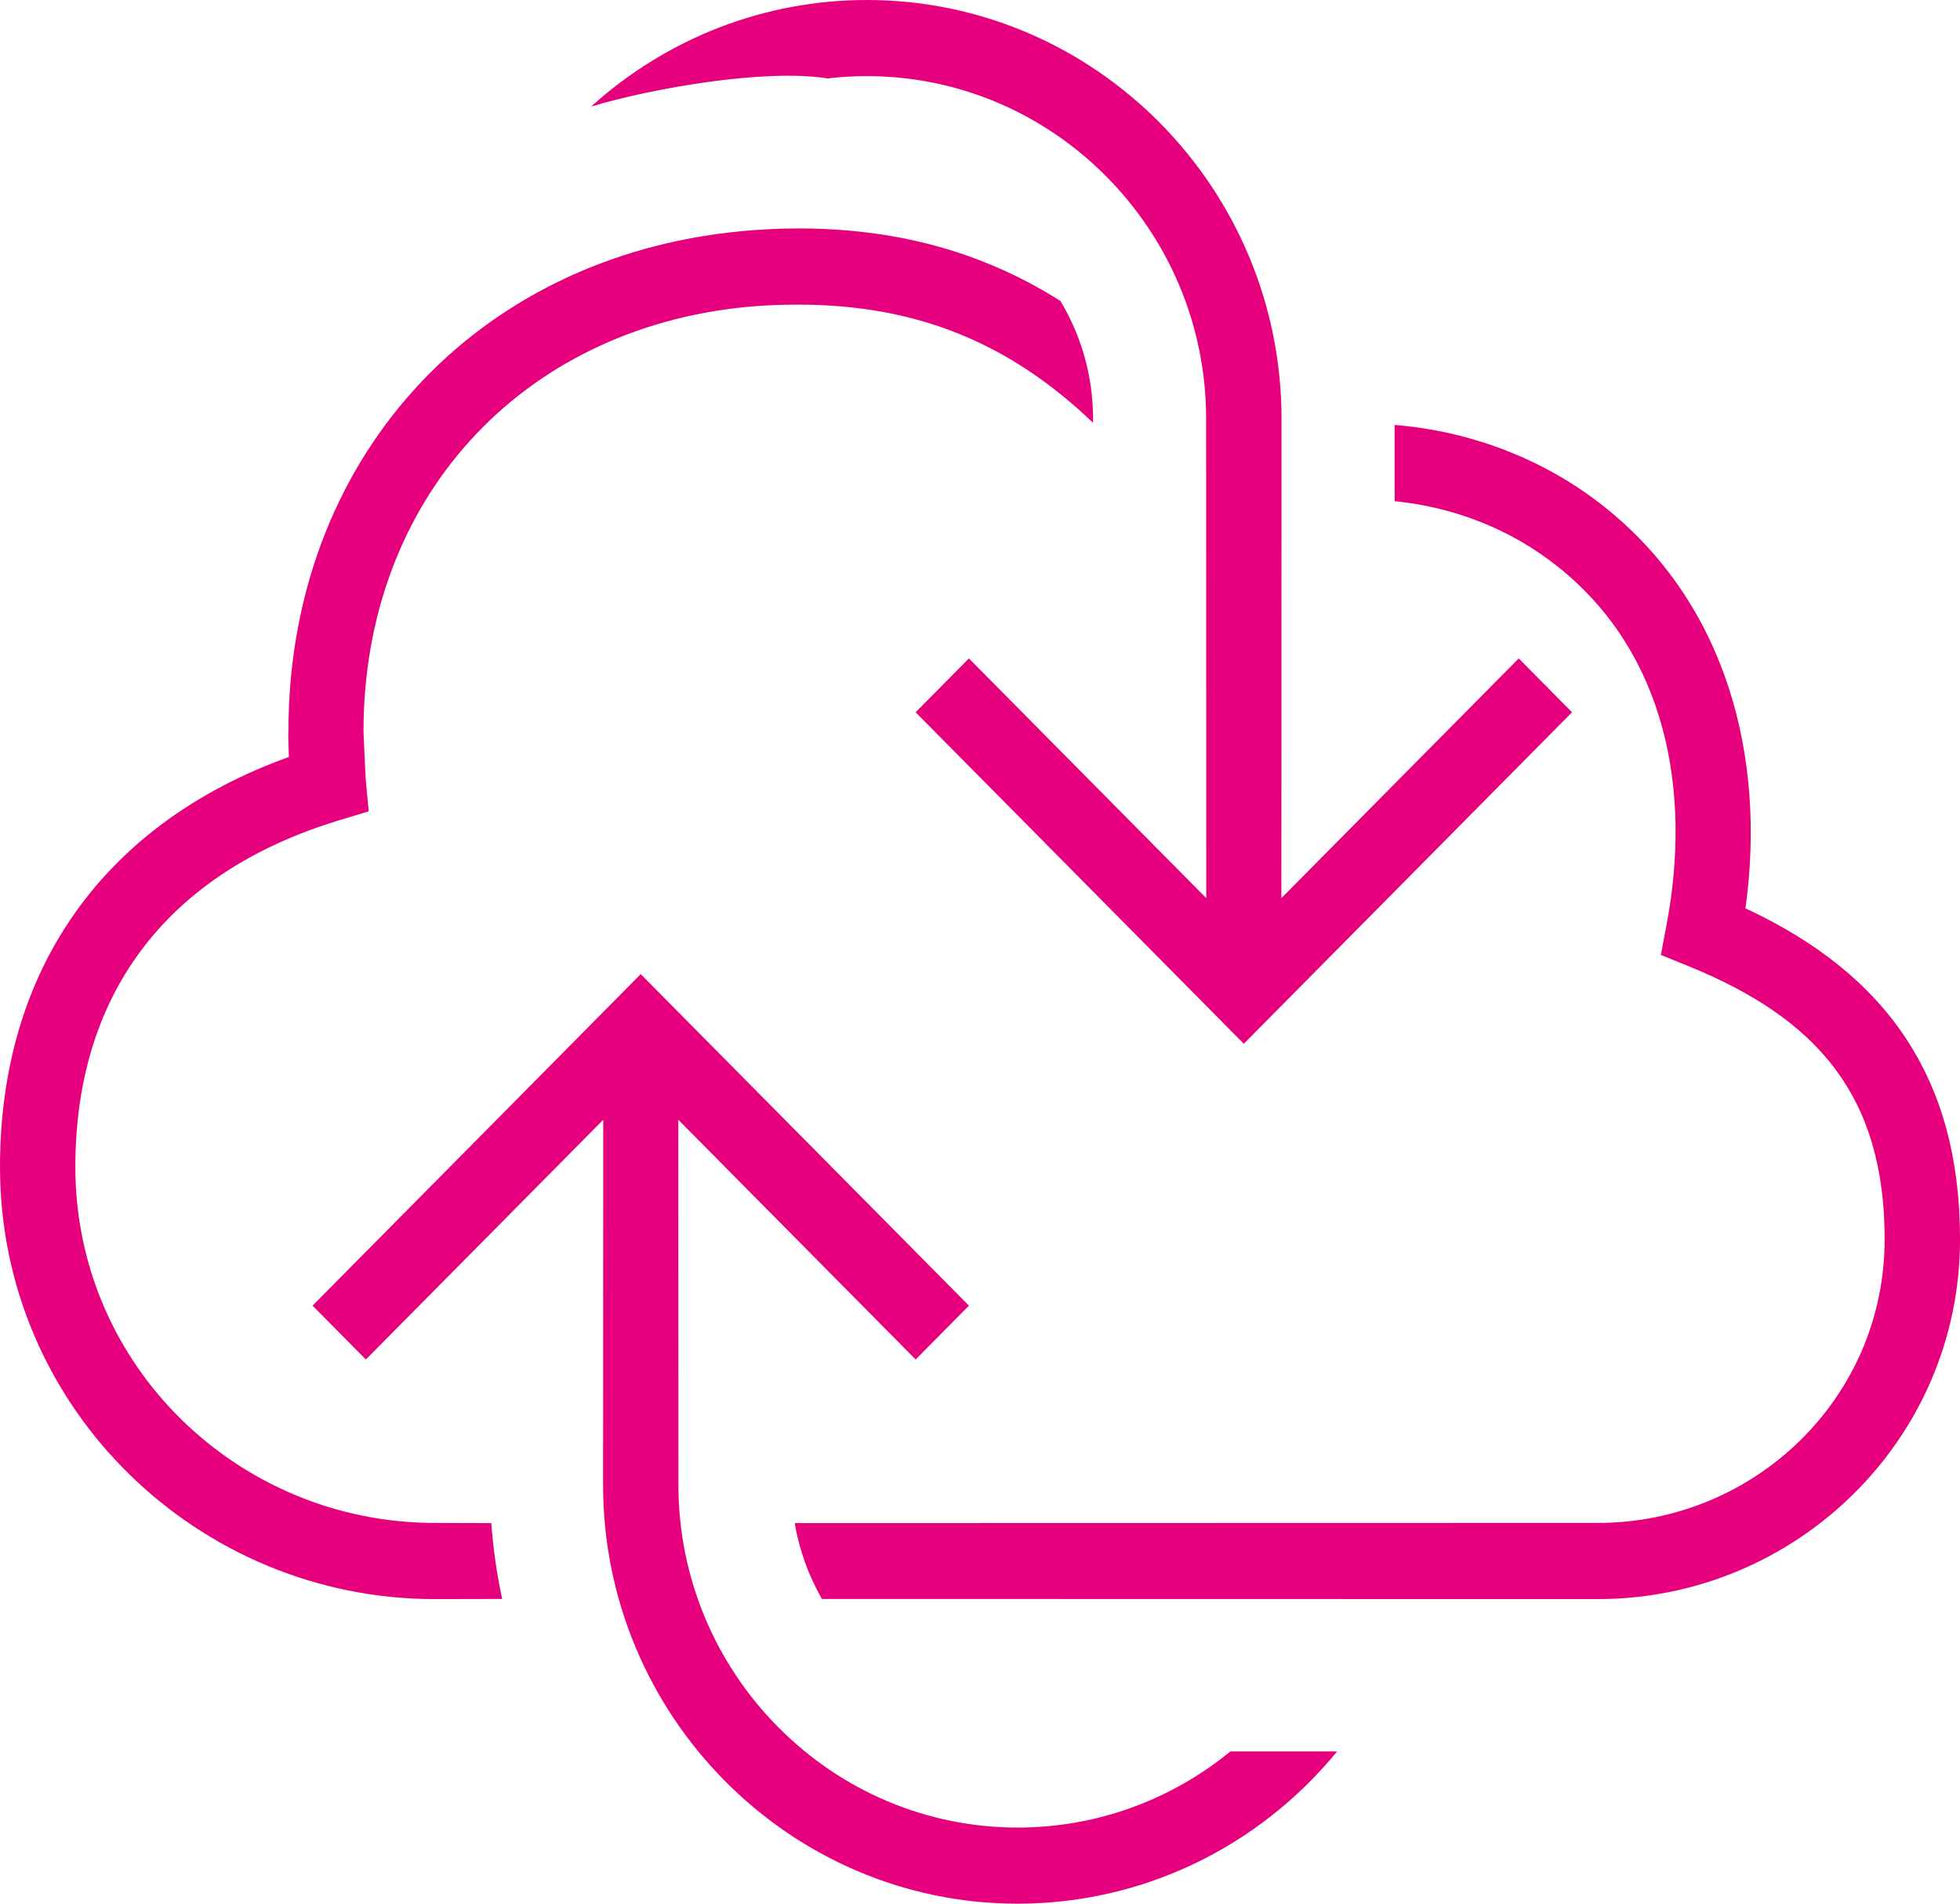
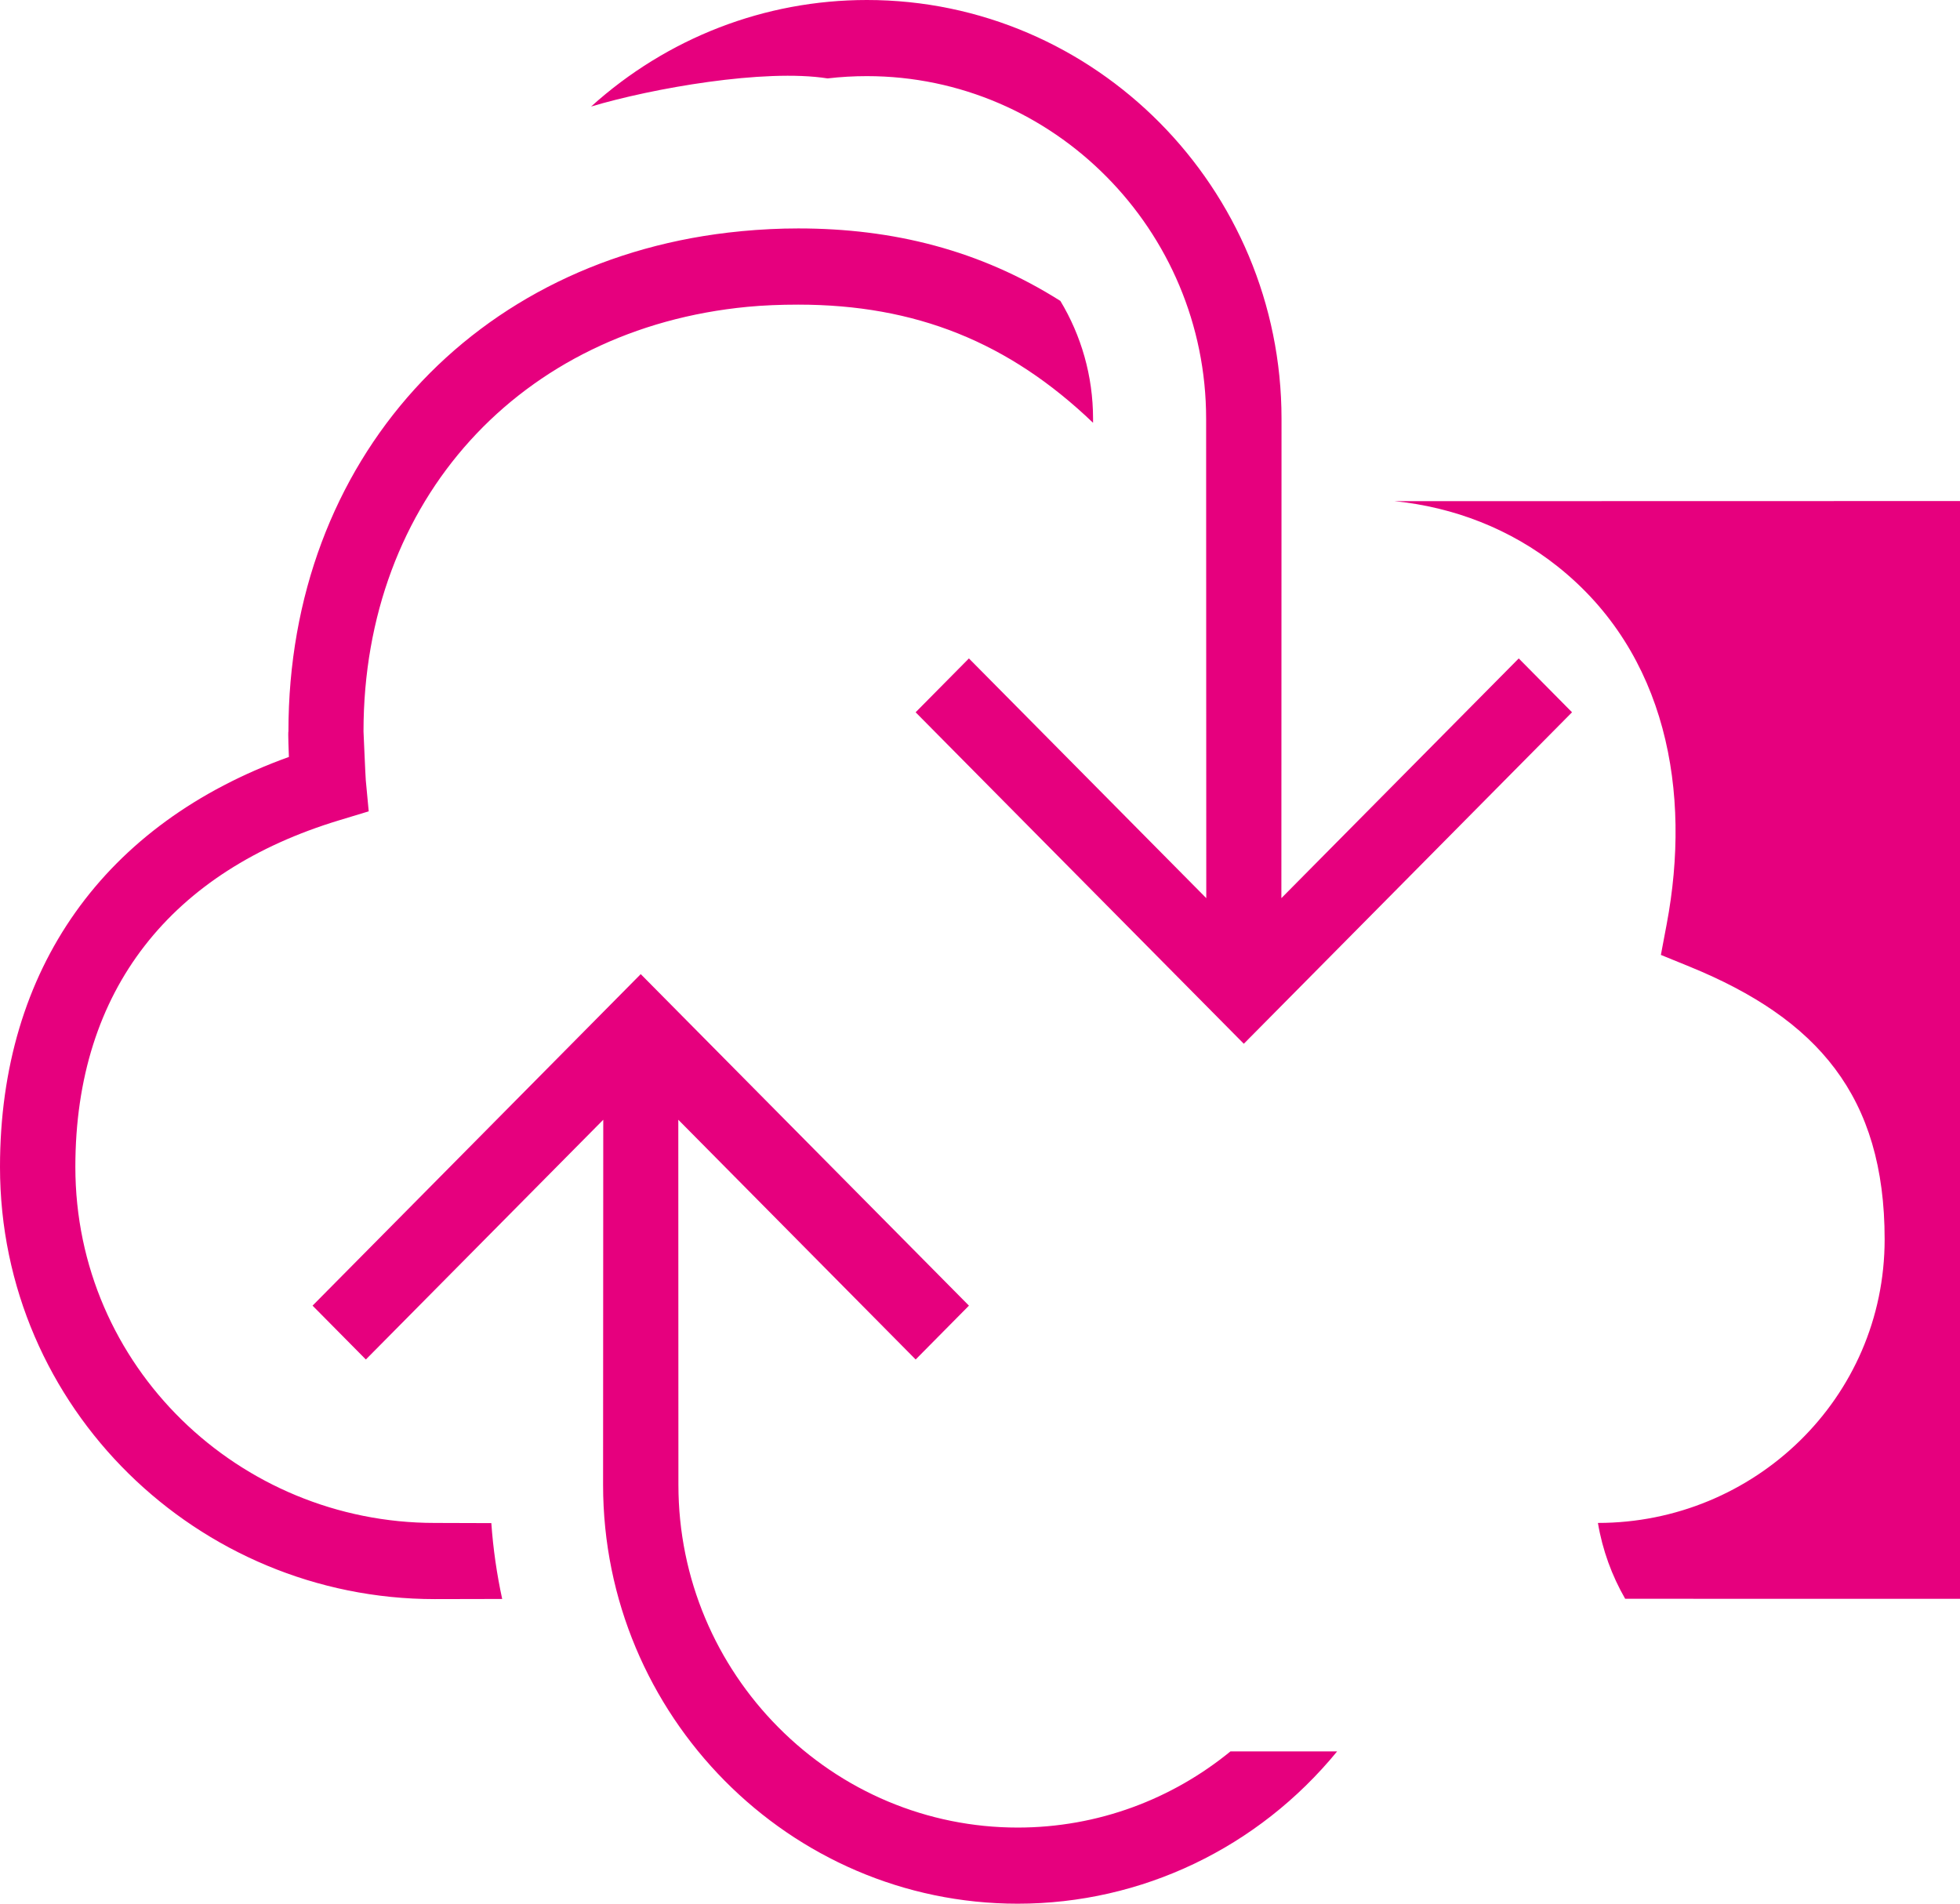
<svg xmlns="http://www.w3.org/2000/svg" id="Layer_1" data-name="Layer 1" viewBox="0 0 548.79 533.11">
  <defs>
    <style>
      .cls-1 {
        fill: #e6007e;
      }
    </style>
  </defs>
-   <path class="cls-1" d="M87.52,365.64l14.92,15.08,66.47-67.14-.05,102.26c0,32.31,13.03,61.62,34.06,82.86,21.03,21.25,50.05,34.42,82.03,34.42,34.75,0,67.35-15.67,89.44-42.65h-29.87c-16.31,13.34-37.05,21.33-59.58,21.33-25.27,0-49.26-10.13-67.1-28.17-17.22-17.38-27.89-41.36-27.89-67.79l-.03-102.26,66.46,67.14,14.92-15.08-91.9-92.84-91.89,92.84ZM390.49,140.35c16.61,1.67,32.43,7.8,45.6,18.26,30.6,24.3,37.57,63.15,30.56,100.27l-1.61,8.54,8.04,3.28c35.79,14.62,54.61,36.23,54.61,76.36,0,44.6-36.61,79.43-80.28,79.43l-224.89.05c1.28,7.61,3.91,14.78,7.63,21.24l217.26.04c55.22,0,101.39-44.49,101.39-100.76,0-44.9-20.31-74.16-60.08-92.69,5.88-42.45-5.34-85.3-39.6-112.51-16.85-13.37-37.34-21.11-58.63-22.86v21.35ZM207.46,64.76c-74.72,7.1-126.7,64.14-126.7,140.07-.15,0,.1,6.52.13,7.15C29.35,230.54,0,271.17,0,326.8c0,67.59,55.4,121.02,121.74,121.02l18.87-.04c-1.5-6.93-2.53-14.01-3.04-21.24l-15.83-.05c-54.78,0-100.64-43.78-100.64-99.69,0-49.92,27.16-82.94,73.86-97.08l8.28-2.51-.82-8.7c-.11-1.21-.63-13.68-.64-13.68,0-64.8,43.82-112.84,107.57-118.91,4.33-.41,9.05-.61,14.15-.61,32.85,0,58.99,10.51,82.55,33.09v-1.12c0-12.05-3.34-23.35-9.15-33.01-22.52-14.25-46.89-20.3-73.4-20.3-5.19,0-10.54.26-16.05.78M165.49,29.84c17.06-5.11,48.55-10.67,66.23-7.88,3.66-.43,7.34-.64,11-.64,26.15,0,49.9,10.77,67.1,28.17,17.22,17.38,27.89,41.36,27.89,67.79l.04,134.24-66.46-67.13-14.92,15.08,91.89,92.83,91.9-92.83-14.92-15.08-66.46,67.13.04-134.24c0-32.31-13.03-61.62-34.07-82.88C303.73,13.17,274.71,0,242.73,0c-28.59,0-55.92,10.59-77.23,29.84" />
+   <path class="cls-1" d="M87.52,365.64l14.92,15.08,66.47-67.14-.05,102.26c0,32.31,13.03,61.62,34.06,82.86,21.03,21.25,50.05,34.42,82.03,34.42,34.75,0,67.35-15.67,89.44-42.65h-29.87c-16.31,13.34-37.05,21.33-59.58,21.33-25.27,0-49.26-10.13-67.1-28.17-17.22-17.38-27.89-41.36-27.89-67.79l-.03-102.26,66.46,67.14,14.92-15.08-91.9-92.84-91.89,92.84ZM390.49,140.35c16.61,1.67,32.43,7.8,45.6,18.26,30.6,24.3,37.57,63.15,30.56,100.27l-1.61,8.54,8.04,3.28c35.79,14.62,54.61,36.23,54.61,76.36,0,44.6-36.61,79.43-80.28,79.43c1.28,7.61,3.91,14.78,7.63,21.24l217.26.04c55.22,0,101.39-44.49,101.39-100.76,0-44.9-20.31-74.16-60.08-92.69,5.88-42.45-5.34-85.3-39.6-112.51-16.85-13.37-37.34-21.11-58.63-22.86v21.35ZM207.46,64.76c-74.72,7.1-126.7,64.14-126.7,140.07-.15,0,.1,6.52.13,7.15C29.35,230.54,0,271.17,0,326.8c0,67.59,55.4,121.02,121.74,121.02l18.87-.04c-1.5-6.93-2.53-14.01-3.04-21.24l-15.83-.05c-54.78,0-100.64-43.78-100.64-99.69,0-49.92,27.16-82.94,73.86-97.08l8.28-2.51-.82-8.7c-.11-1.21-.63-13.68-.64-13.68,0-64.8,43.82-112.84,107.57-118.91,4.33-.41,9.05-.61,14.15-.61,32.85,0,58.99,10.51,82.55,33.09v-1.12c0-12.05-3.34-23.35-9.15-33.01-22.52-14.25-46.89-20.3-73.4-20.3-5.19,0-10.54.26-16.05.78M165.49,29.84c17.06-5.11,48.55-10.67,66.23-7.88,3.66-.43,7.34-.64,11-.64,26.15,0,49.9,10.77,67.1,28.17,17.22,17.38,27.89,41.36,27.89,67.79l.04,134.24-66.46-67.13-14.92,15.08,91.89,92.83,91.9-92.83-14.92-15.08-66.46,67.13.04-134.24c0-32.31-13.03-61.62-34.07-82.88C303.73,13.17,274.71,0,242.73,0c-28.59,0-55.92,10.59-77.23,29.84" />
</svg>